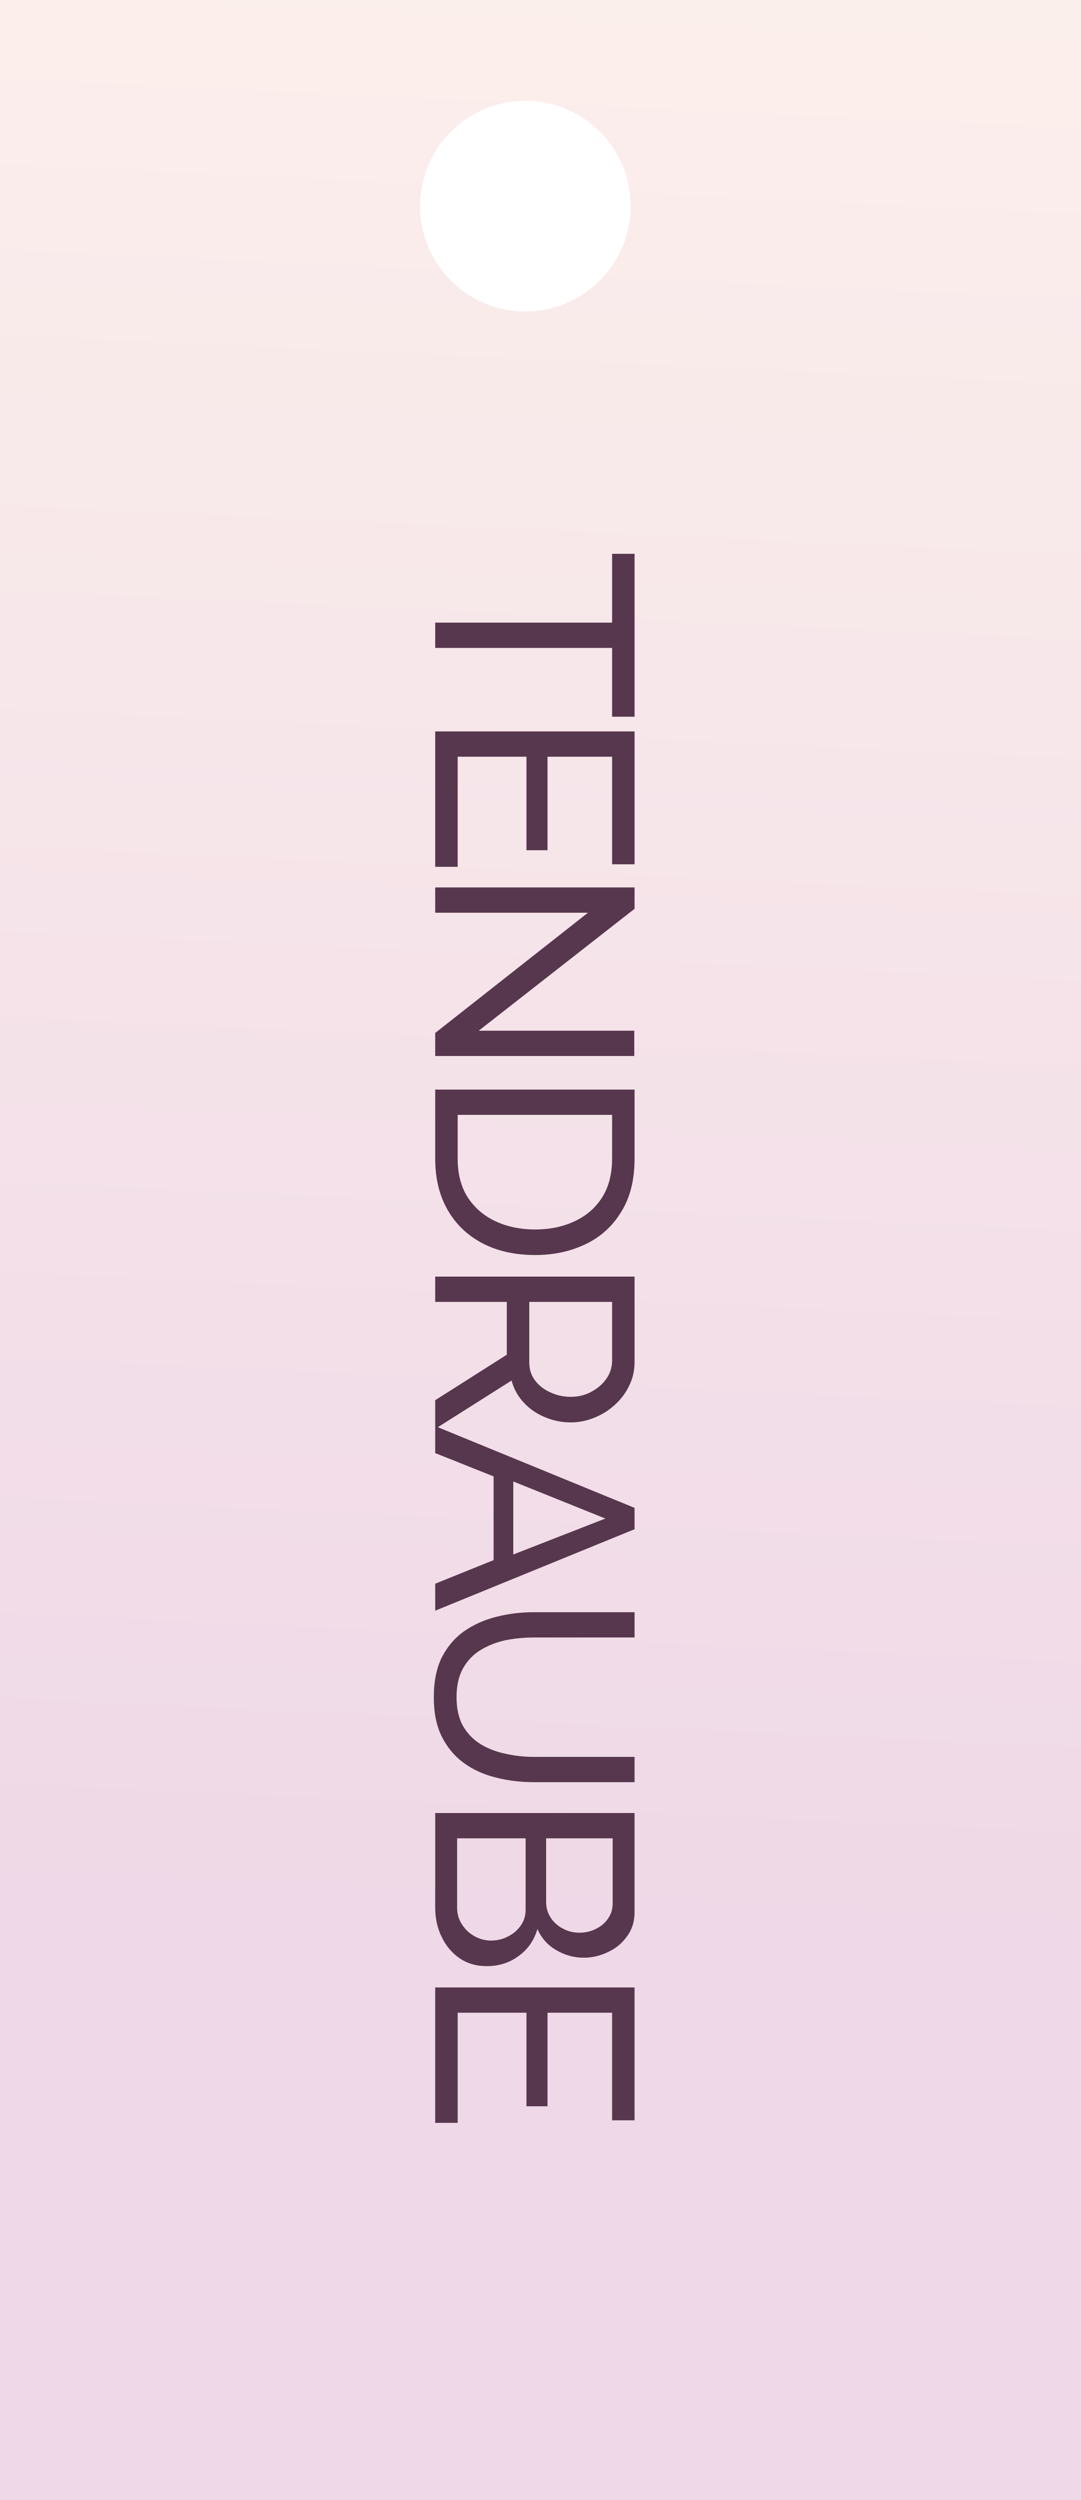
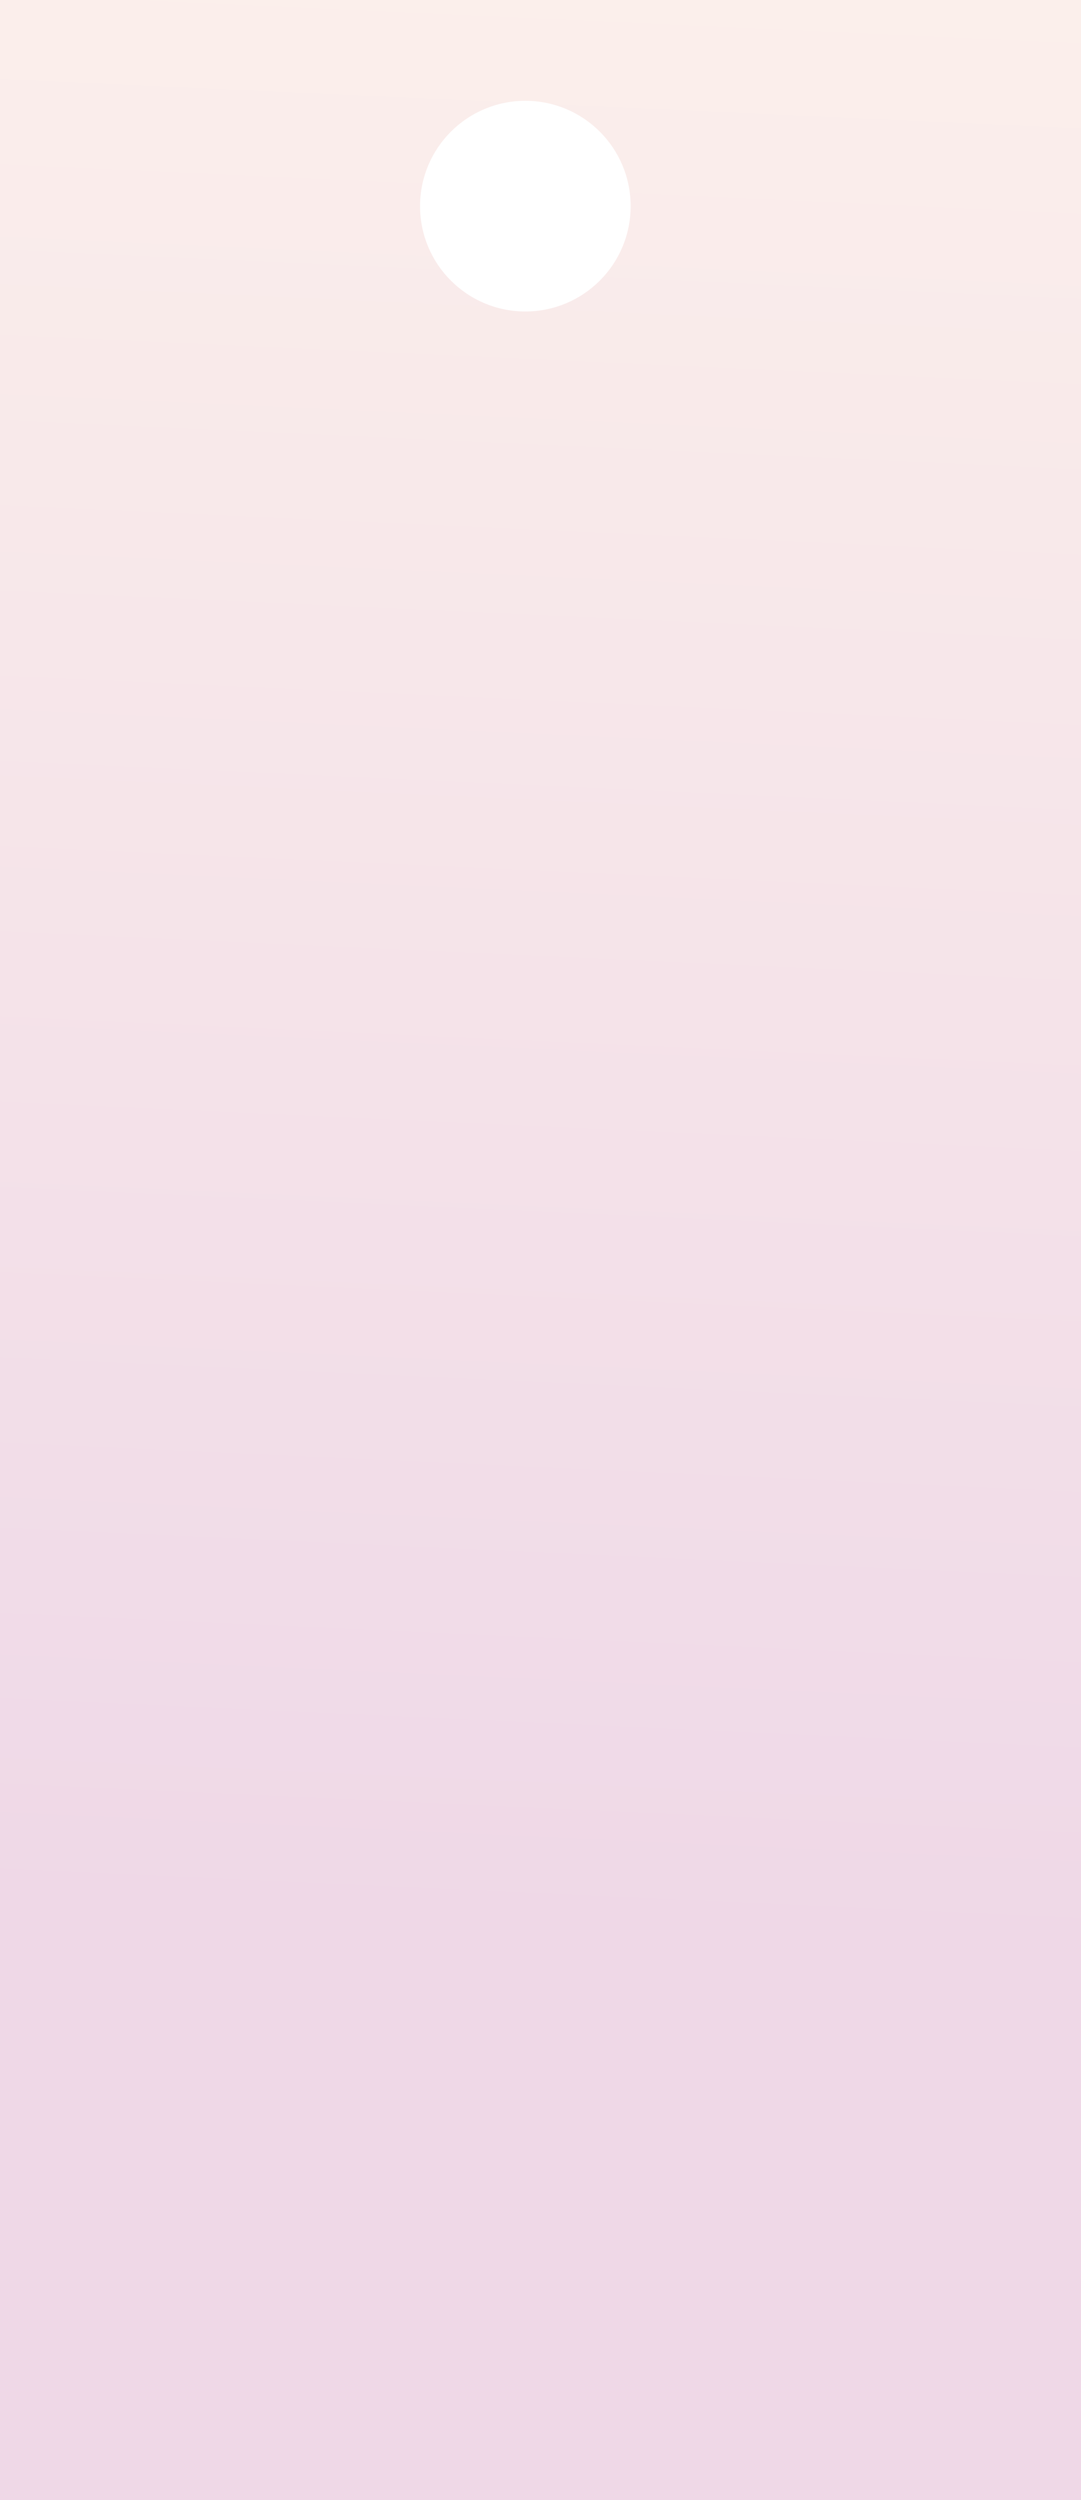
<svg xmlns="http://www.w3.org/2000/svg" width="77" height="178" viewBox="0 0 77 178" fill="none">
  <path d="M77 178H0V0H77V178ZM37.421 7.177C33.279 7.177 29.921 10.535 29.921 14.677C29.921 18.819 33.279 22.177 37.421 22.177C41.563 22.177 44.921 18.819 44.921 14.677C44.921 10.535 41.563 7.177 37.421 7.177Z" fill="url(#paint0_linear_889_4)" fill-opacity="0.3" />
-   <path d="M43.6 51.03L43.6 46.13L31 46.13L31 44.33L43.6 44.33L43.6 39.43L45.2 39.43L45.2 51.03L43.6 51.03ZM32.6 61.715L31 61.715L31 52.075L45.2 52.075L45.2 61.535L43.6 61.535L43.6 53.875L39 53.875L39 60.535L37.5 60.535L37.5 53.875L32.6 53.875L32.6 61.715ZM41.88 64.984L31 64.984L31 63.184L45.2 63.184L45.2 64.704L34.1 73.384L45.18 73.384L45.18 75.184L31 75.184L31 73.544L41.88 64.984ZM31 77.575L45.2 77.575L45.2 82.495C45.2 84.015 44.88 85.282 44.24 86.295C43.613 87.322 42.76 88.088 41.68 88.595C40.613 89.102 39.427 89.355 38.12 89.355C36.68 89.355 35.427 89.075 34.36 88.515C33.293 87.955 32.467 87.162 31.88 86.135C31.293 85.108 31 83.895 31 82.495L31 77.575ZM38.12 87.535C39.187 87.535 40.133 87.335 40.96 86.935C41.787 86.548 42.433 85.982 42.9 85.235C43.367 84.488 43.6 83.575 43.6 82.495L43.6 79.375L32.6 79.375L32.6 82.495C32.6 83.588 32.84 84.508 33.32 85.255C33.813 86.002 34.473 86.568 35.3 86.955C36.14 87.342 37.08 87.535 38.12 87.535ZM31 90.891L45.2 90.891L45.2 96.971C45.2 97.598 45.067 98.171 44.8 98.691C44.547 99.211 44.2 99.665 43.76 100.051C43.333 100.438 42.847 100.738 42.3 100.951C41.767 101.165 41.22 101.271 40.66 101.271C40.007 101.271 39.387 101.145 38.8 100.891C38.213 100.651 37.713 100.305 37.3 99.851C36.887 99.411 36.6 98.891 36.44 98.291L31 101.731L31 99.691L36.1 96.451L36.1 92.691L31 92.691L31 90.891ZM37.7 92.691L37.7 96.991C37.7 97.485 37.833 97.911 38.1 98.271C38.38 98.645 38.747 98.931 39.2 99.131C39.653 99.345 40.14 99.451 40.66 99.451C41.193 99.451 41.68 99.331 42.12 99.091C42.573 98.851 42.933 98.538 43.2 98.151C43.467 97.765 43.6 97.338 43.6 96.871L43.6 92.691L37.7 92.691ZM45.2 107.356L45.2 108.876L31 114.676L31 112.756L35.16 111.076L35.16 105.116L31 103.456L31 101.536L45.2 107.356ZM36.56 110.676L43.12 108.116L36.56 105.476L36.56 110.676ZM30.9 120.845C30.9 119.712 31.093 118.758 31.48 117.985C31.88 117.212 32.413 116.592 33.08 116.125C33.76 115.658 34.527 115.318 35.38 115.105C36.233 114.892 37.113 114.785 38.02 114.785L45.2 114.785L45.2 116.585L38.02 116.585C37.327 116.585 36.647 116.652 35.98 116.785C35.327 116.932 34.74 117.165 34.22 117.485C33.7 117.805 33.287 118.238 32.98 118.785C32.673 119.332 32.52 120.012 32.52 120.825C32.52 121.652 32.673 122.338 32.98 122.885C33.3 123.432 33.72 123.865 34.24 124.185C34.773 124.505 35.367 124.732 36.02 124.865C36.673 125.012 37.34 125.085 38.02 125.085L45.2 125.085L45.2 126.885L38.02 126.885C37.06 126.885 36.147 126.772 35.28 126.545C34.427 126.332 33.673 125.985 33.02 125.505C32.367 125.025 31.847 124.398 31.46 123.625C31.087 122.865 30.9 121.938 30.9 120.845ZM34.66 139.983C33.927 139.983 33.287 139.796 32.74 139.423C32.193 139.049 31.767 138.543 31.46 137.903C31.153 137.276 31 136.583 31 135.823L31 129.083L45.2 129.083L45.2 136.143C45.2 136.809 45.02 137.383 44.66 137.863C44.313 138.356 43.86 138.729 43.3 138.983C42.753 139.249 42.18 139.383 41.58 139.383C40.887 139.383 40.233 139.203 39.62 138.843C39.02 138.496 38.573 137.996 38.28 137.343C38.04 138.156 37.593 138.796 36.94 139.263C36.3 139.743 35.54 139.983 34.66 139.983ZM34.98 138.163C35.42 138.163 35.827 138.063 36.2 137.863C36.573 137.676 36.873 137.416 37.1 137.083C37.327 136.763 37.44 136.389 37.44 135.963L37.44 130.883L32.56 130.883L32.56 135.823C32.56 136.263 32.673 136.656 32.9 137.003C33.127 137.363 33.42 137.643 33.78 137.843C34.153 138.056 34.553 138.163 34.98 138.163ZM43.64 130.883L38.9 130.883L38.9 135.403C38.9 135.829 39.007 136.203 39.22 136.523C39.433 136.856 39.72 137.116 40.08 137.303C40.44 137.503 40.833 137.603 41.26 137.603C41.713 137.603 42.113 137.509 42.46 137.323C42.82 137.149 43.107 136.903 43.32 136.583C43.533 136.276 43.64 135.923 43.64 135.523L43.64 130.883ZM32.6 151.141L31 151.141L31 141.501L45.2 141.501L45.2 150.961L43.6 150.961L43.6 143.301L39 143.301L39 149.961L37.5 149.961L37.5 143.301L32.6 143.301L32.6 151.141Z" fill="#57374D" />
  <defs>
    <linearGradient id="paint0_linear_889_4" x1="74.288" y1="-35.911" x2="66.148" y2="142.122" gradientUnits="userSpaceOnUse">
      <stop stop-color="#FFDFC2" />
      <stop offset="1" stop-color="#CA7DB1" />
    </linearGradient>
  </defs>
</svg>